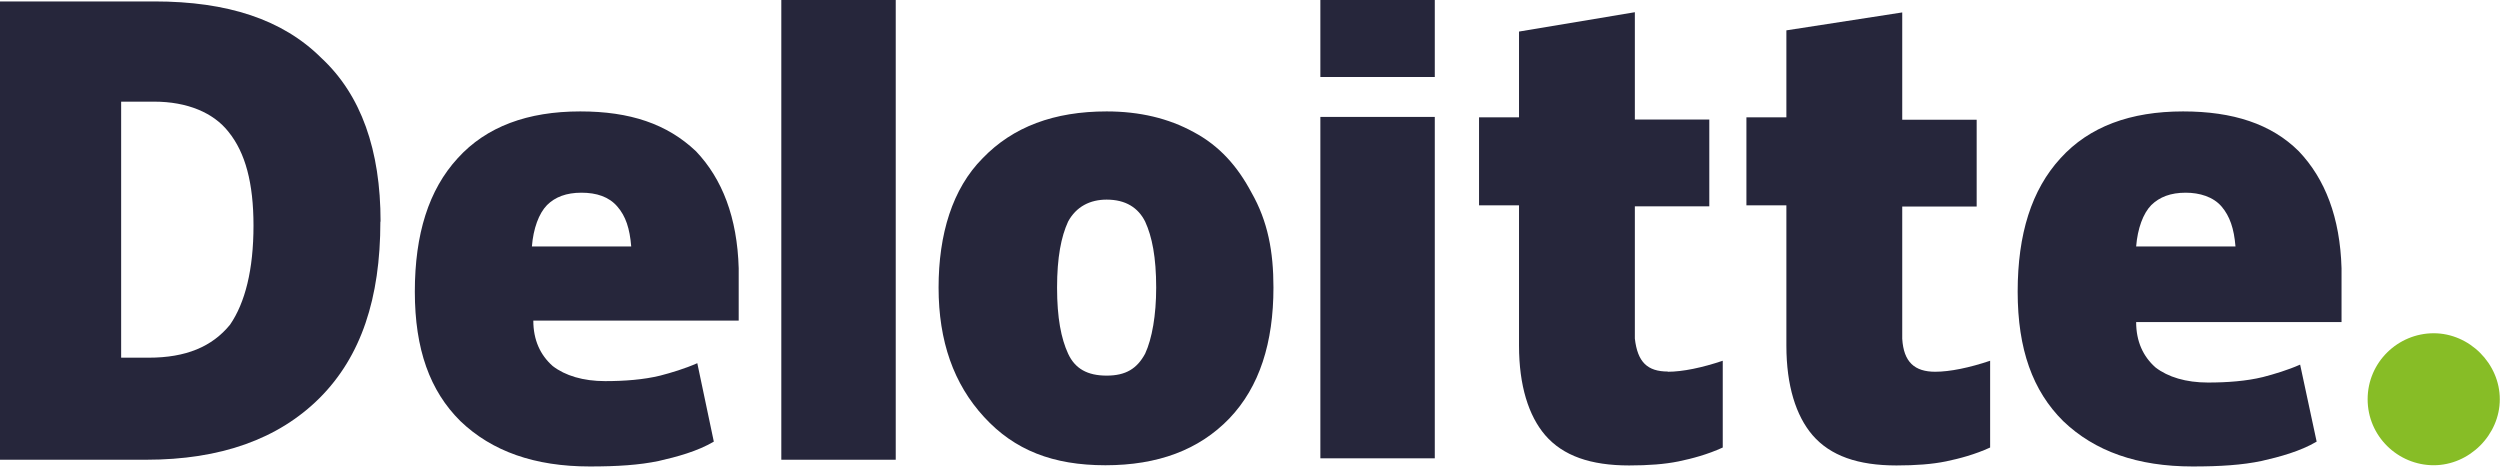
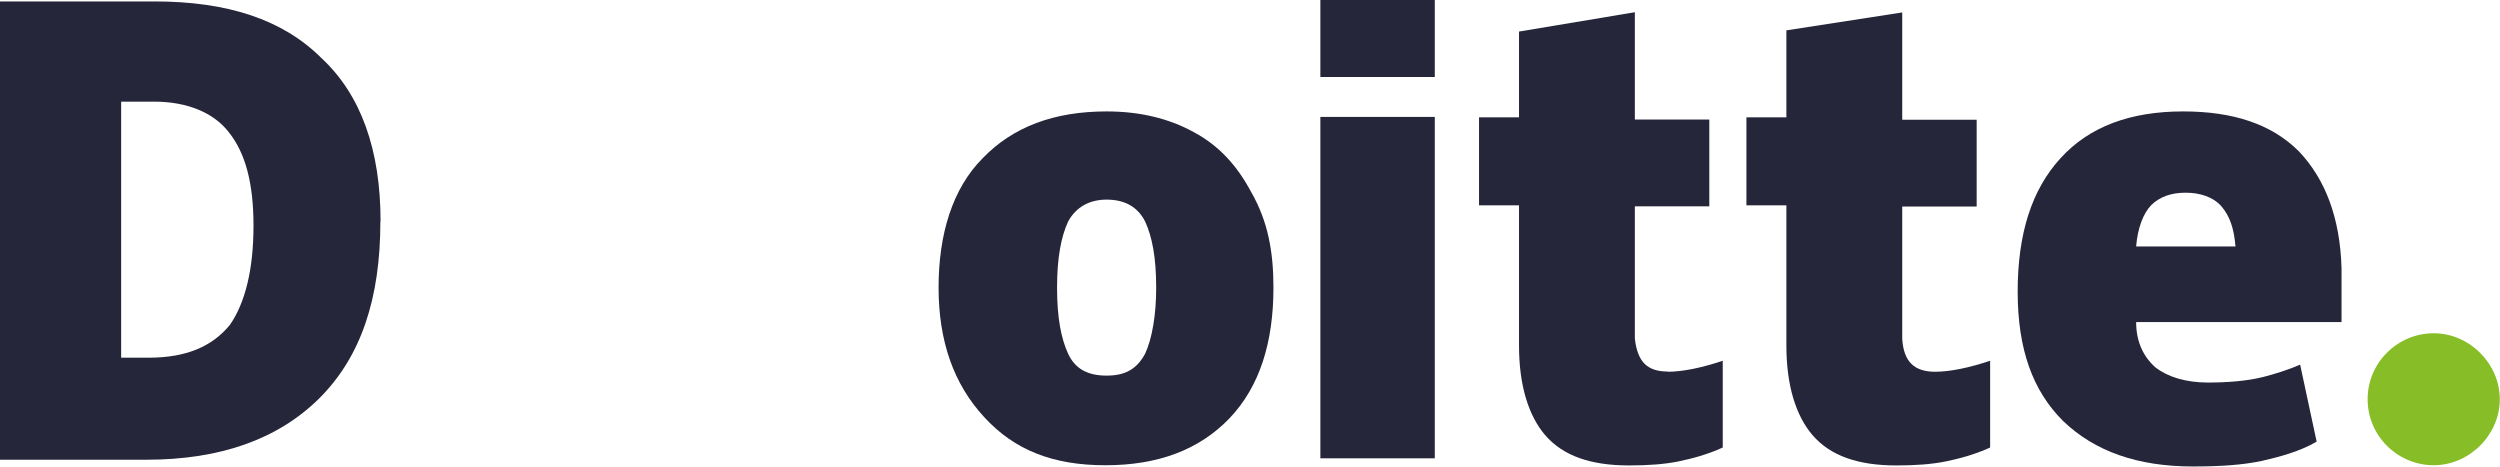
<svg xmlns="http://www.w3.org/2000/svg" width="150" height="28" viewBox="0 0 150 28" fill="none">
  <g clip-path="url(#clip0_2006_35058)">
    <path d="M142.058 23.955C142.058 21.73 143.881 19.995 146.023 19.995C148.164 19.995 149.988 21.816 149.988 23.955C149.988 26.093 148.164 27.914 146.023 27.914C143.881 27.914 142.058 26.179 142.058 23.955Z" fill="#87BD26" />
    <path d="M15.21 13.542C15.21 10.975 14.721 9.166 13.718 7.92C12.812 6.759 11.233 6.099 9.251 6.099H7.269V21.461H8.921C11.16 21.461 12.726 20.801 13.803 19.481C14.709 18.162 15.21 16.182 15.21 13.53M22.822 13.297C22.822 17.917 21.659 21.388 19.188 23.869C16.703 26.35 13.228 27.584 8.774 27.584H0V0.086H9.263C13.644 0.086 16.948 1.161 19.273 3.471C21.672 5.695 22.834 9.007 22.834 13.297" fill="#26263B" />
-     <path d="M53.744 0H46.879V27.584H53.744V0Z" fill="#26263B" />
    <path d="M63.424 17.257C63.424 19.078 63.669 20.312 64.085 21.217C64.501 22.121 65.247 22.537 66.398 22.537C67.548 22.537 68.221 22.121 68.71 21.217C69.126 20.312 69.371 18.907 69.371 17.257C69.371 15.436 69.126 14.202 68.71 13.297C68.294 12.466 67.548 11.977 66.398 11.977C65.406 11.977 64.574 12.393 64.085 13.297C63.669 14.202 63.424 15.448 63.424 17.257ZM76.407 17.257C76.407 20.557 75.575 23.209 73.764 25.104C71.941 26.998 69.469 27.915 66.324 27.915C63.179 27.915 60.867 27.01 59.043 25.018C57.22 23.038 56.315 20.471 56.315 17.257C56.315 14.043 57.147 11.317 58.958 9.496C60.781 7.602 63.253 6.685 66.398 6.685C68.38 6.685 70.118 7.101 71.611 7.92C73.177 8.751 74.254 9.985 75.086 11.55C76.077 13.285 76.407 15.106 76.407 17.245" fill="#26263B" />
    <path d="M86.087 7.015H79.222V27.499H86.087V7.015Z" fill="#26263B" />
    <path d="M86.087 0H79.222V4.62H86.087V0Z" fill="#26263B" />
    <path d="M100.061 22.305C100.967 22.305 102.129 22.06 103.365 21.645V26.851C102.46 27.267 101.542 27.511 100.722 27.682C99.89 27.853 98.899 27.927 97.749 27.927C95.436 27.927 93.784 27.352 92.707 26.106C91.716 24.945 91.141 23.136 91.141 20.74V12.319H88.742V7.04H91.141V1.894L98.091 0.733V7.174H102.558V12.381H98.091V20.312C98.25 21.718 98.838 22.292 100.074 22.292" fill="#26263B" />
    <path d="M116.104 22.305C117.009 22.305 118.172 22.06 119.408 21.645V26.851C118.502 27.267 117.584 27.511 116.765 27.682C115.932 27.853 114.941 27.927 113.791 27.927C111.478 27.927 109.826 27.352 108.749 26.106C107.758 24.945 107.183 23.136 107.183 20.74V12.319H104.785V7.04H107.183V1.821L114.134 0.746V7.186H118.6V12.393H114.134V20.325C114.219 21.73 114.88 22.305 116.116 22.305" fill="#26263B" />
    <path d="M128.169 14.788C128.255 13.713 128.585 12.808 129.075 12.307C129.576 11.818 130.237 11.562 131.143 11.562C131.975 11.562 132.795 11.806 133.296 12.393C133.786 12.967 134.043 13.713 134.129 14.788H128.169ZM137.934 9.081C136.282 7.431 133.97 6.685 130.984 6.685C127.839 6.685 125.355 7.59 123.629 9.496C121.892 11.391 121.06 14.043 121.06 17.502C121.06 20.96 121.965 23.453 123.788 25.262C125.685 27.083 128.255 27.988 131.559 27.988C133.211 27.988 134.532 27.902 135.695 27.658C136.772 27.413 138.008 27.083 138.999 26.497L138.008 21.877C137.261 22.207 136.441 22.451 135.781 22.622C134.789 22.867 133.627 22.952 132.477 22.952C131.155 22.952 130.078 22.622 129.332 22.048C128.585 21.388 128.169 20.484 128.169 19.323H140.492V16.096C140.406 13.041 139.501 10.731 137.934 9.081Z" fill="#26263B" />
-     <path d="M31.914 14.788C31.999 13.713 32.33 12.808 32.819 12.307C33.309 11.818 33.982 11.562 34.887 11.562C35.793 11.562 36.539 11.806 37.041 12.393C37.543 12.967 37.787 13.713 37.873 14.788H31.926H31.914ZM41.764 9.081C40.027 7.431 37.8 6.685 34.814 6.685C31.669 6.685 29.185 7.59 27.459 9.496C25.722 11.391 24.89 14.043 24.89 17.502C24.89 20.96 25.795 23.453 27.619 25.262C29.515 27.083 32.085 27.988 35.389 27.988C37.041 27.988 38.362 27.902 39.525 27.658C40.602 27.413 41.838 27.083 42.829 26.497L41.838 21.791C41.091 22.121 40.271 22.366 39.611 22.537C38.62 22.781 37.457 22.867 36.307 22.867C34.985 22.867 33.908 22.537 33.162 21.962C32.415 21.302 31.999 20.398 31.999 19.237H44.322V16.096C44.236 13.041 43.331 10.731 41.764 9.081Z" fill="#26263B" />
  </g>
  <defs>
    <clipPath id="clip0_2006_35058">
      <rect width="150" height="28" fill="white" />
    </clipPath>
  </defs>
</svg>